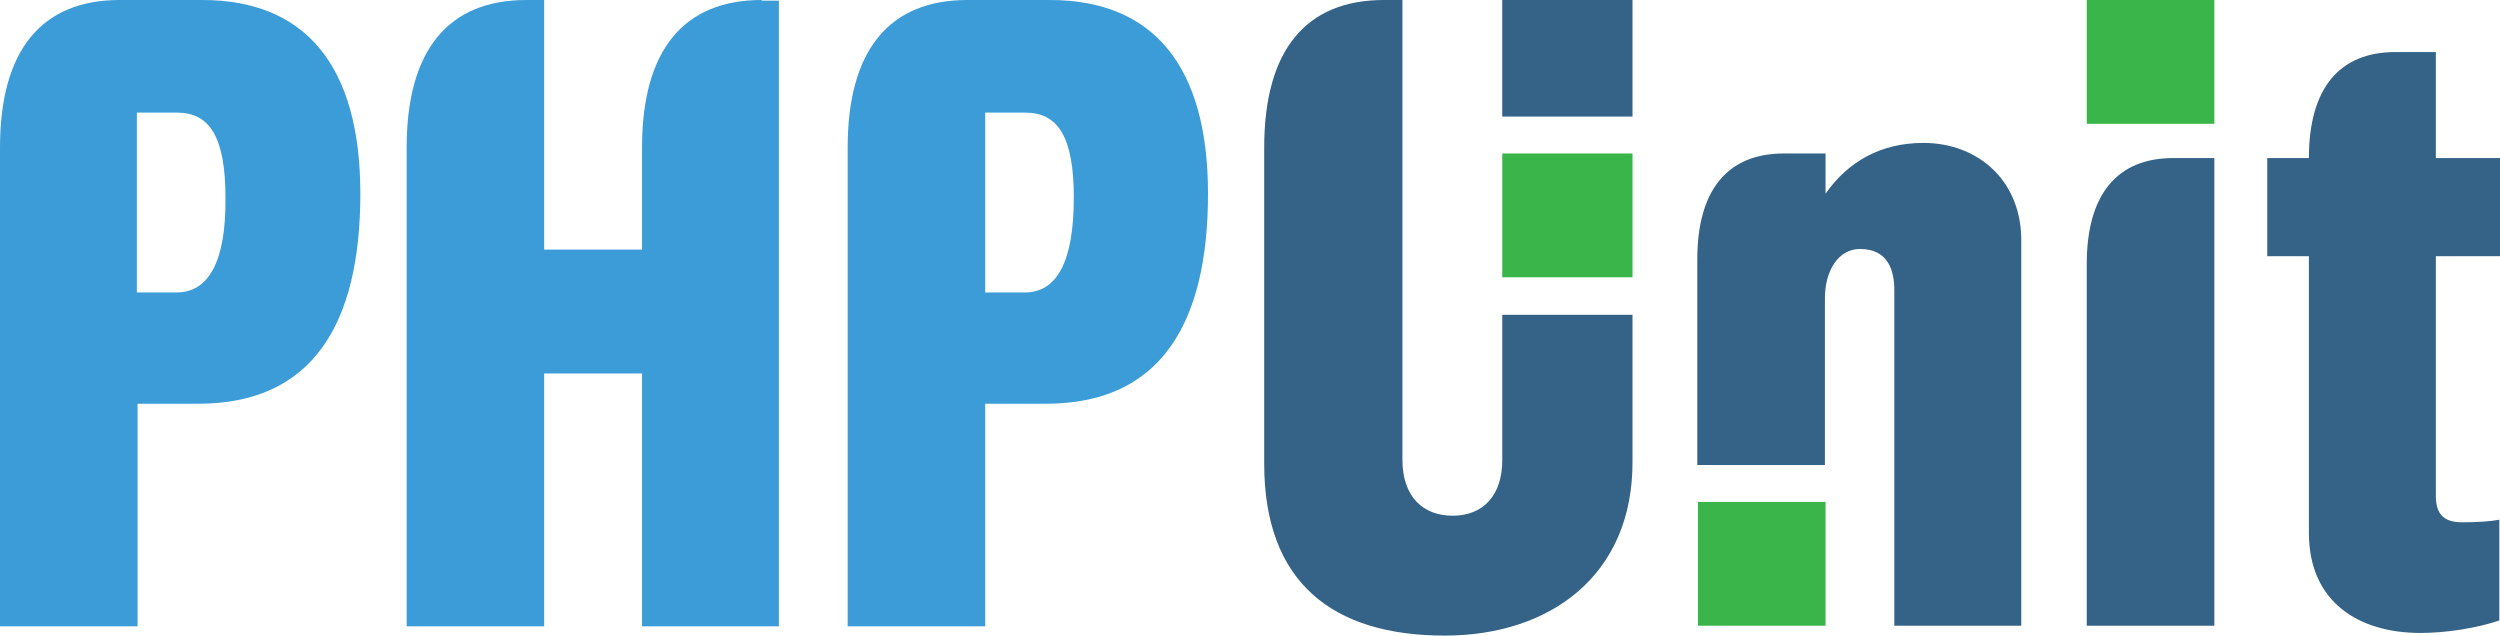
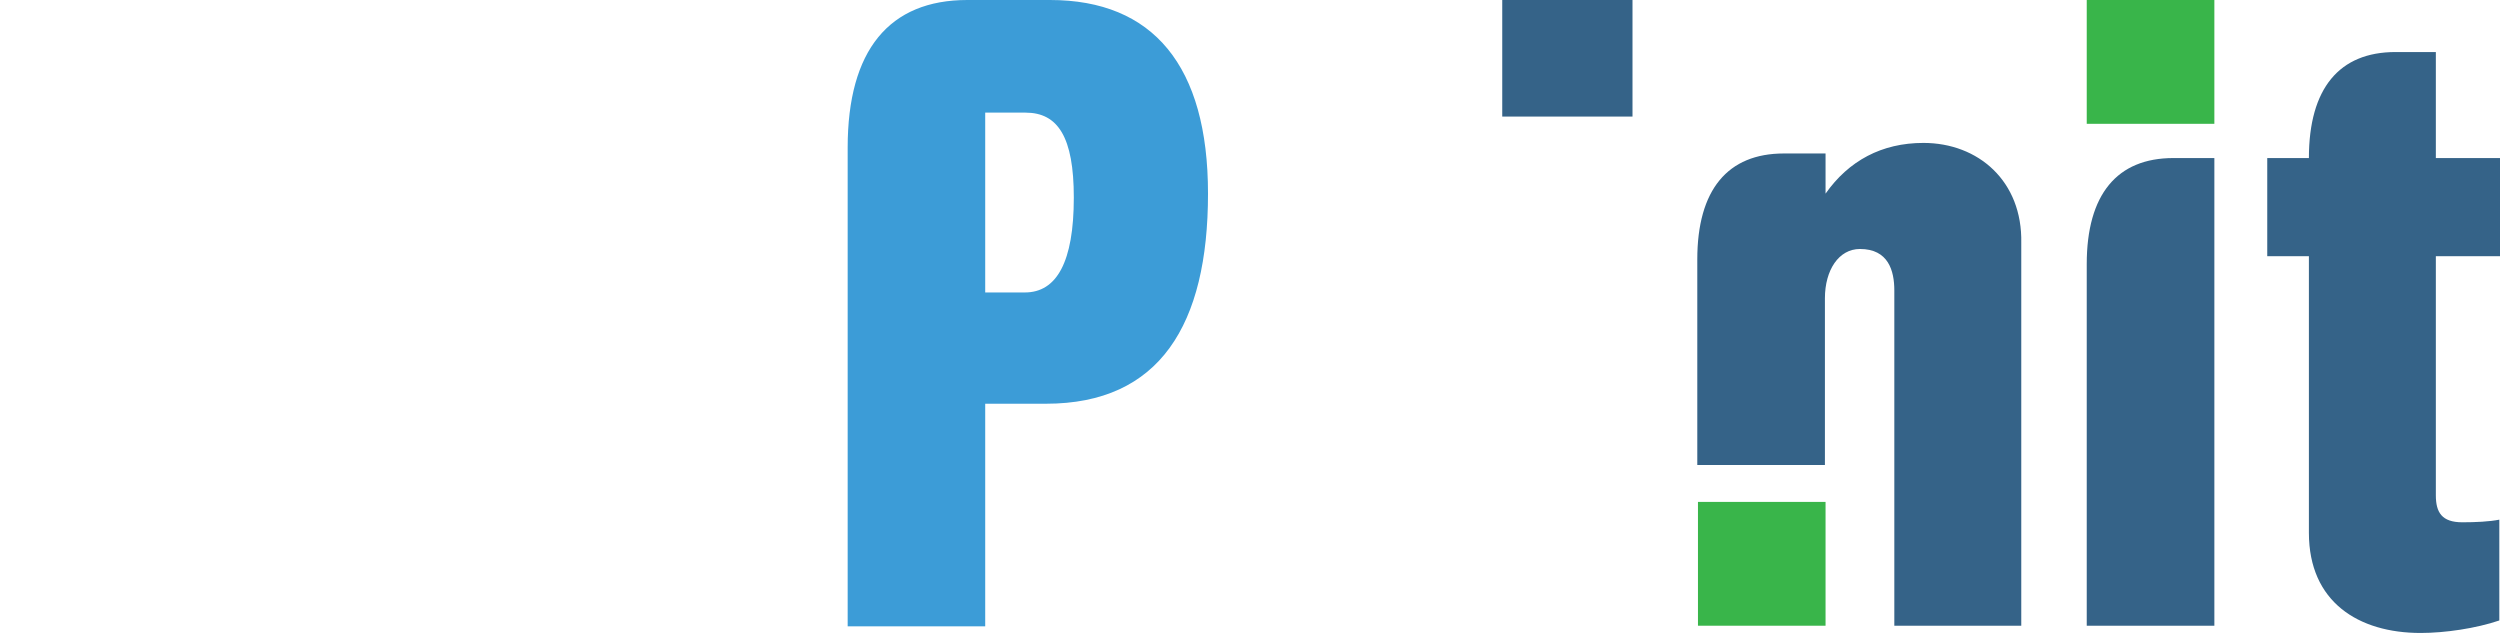
<svg xmlns="http://www.w3.org/2000/svg" width="59" height="15" viewBox="0 0 59 15" fill="none">
  <g clip-path="url(#clip0_99_540)">
    <path d="M38.527 0H35.453V2.751H38.527V0Z" fill="#356388" />
    <path d="M52.259 0H49.247V2.922H52.259V0Z" fill="#39B54A" />
    <path d="M43.083 11.845H40.072V14.767H43.083V11.845Z" fill="#39B54A" />
-     <path d="M38.527 3.622H35.453V6.544H38.527V3.622Z" fill="#39B54A" />
-     <path d="M35.453 7.415V10.865C35.453 11.674 35.016 12.171 34.283 12.171C33.596 12.171 33.097 11.736 33.097 10.85V0H32.66C30.819 0 29.835 1.181 29.835 3.482V10.943C29.835 13.741 31.443 15 34.095 15C36.592 15 38.543 13.57 38.527 10.881V7.43H35.453V7.415Z" fill="#356388" />
+     <path d="M38.527 3.622H35.453H38.527V3.622Z" fill="#39B54A" />
    <path d="M24.78 0H22.829C20.988 0 20.005 1.181 20.005 3.482V14.782H23.251V9.528H24.686C27.37 9.528 28.509 7.663 28.509 4.57C28.509 1.554 27.214 0 24.78 0ZM24.187 6.902H23.251V2.658H24.202C24.967 2.658 25.342 3.233 25.342 4.663C25.342 6.187 24.936 6.902 24.187 6.902Z" fill="#3C9CD7" />
-     <path d="M4.775 0H2.824C0.983 0 0 1.181 0 3.482V14.782H3.246V9.528H4.681C7.365 9.528 8.504 7.663 8.504 4.57C8.504 1.554 7.209 0 4.775 0ZM4.166 6.902H3.23V2.658H4.182C4.947 2.658 5.321 3.233 5.321 4.663C5.337 6.187 4.915 6.902 4.166 6.902Z" fill="#3C9CD7" />
-     <path d="M17.976 0C16.135 0 15.152 1.181 15.152 3.482V5.596V5.891H12.842V5.596V0H12.421C10.58 0 9.597 1.181 9.597 3.482V14.782H12.842V9.109V8.813H15.152V9.109V14.782H18.382V0.016H17.976V0Z" fill="#3C9CD7" />
    <path d="M59 6.047V3.731H57.486V1.228H56.535C55.208 1.228 54.49 2.083 54.49 3.731H53.507V6.047H54.49V12.575C54.49 14.207 55.661 14.938 57.127 14.938C57.705 14.938 58.438 14.829 58.984 14.643V12.264C58.75 12.311 58.423 12.326 58.111 12.326C57.627 12.326 57.486 12.093 57.486 11.689V6.047H59Z" fill="#356388" />
    <path d="M45.393 3.373C44.41 3.373 43.63 3.793 43.083 4.57V3.622H42.1C40.774 3.622 40.056 4.477 40.056 6.124V10.974H43.068V7.041C43.068 6.373 43.395 5.876 43.895 5.876C44.566 5.876 44.706 6.389 44.706 6.855V14.767H47.702V5.736C47.733 4.275 46.688 3.373 45.393 3.373Z" fill="#356388" />
    <path d="M51.291 3.73C49.965 3.73 49.247 4.585 49.247 6.233V14.767H52.259V3.73H51.291Z" fill="#356388" />
  </g>
  <defs>
    <clipPath id="clip0_99_540">
      <rect width="59" height="15" fill="white" />
    </clipPath>
  </defs>
</svg>